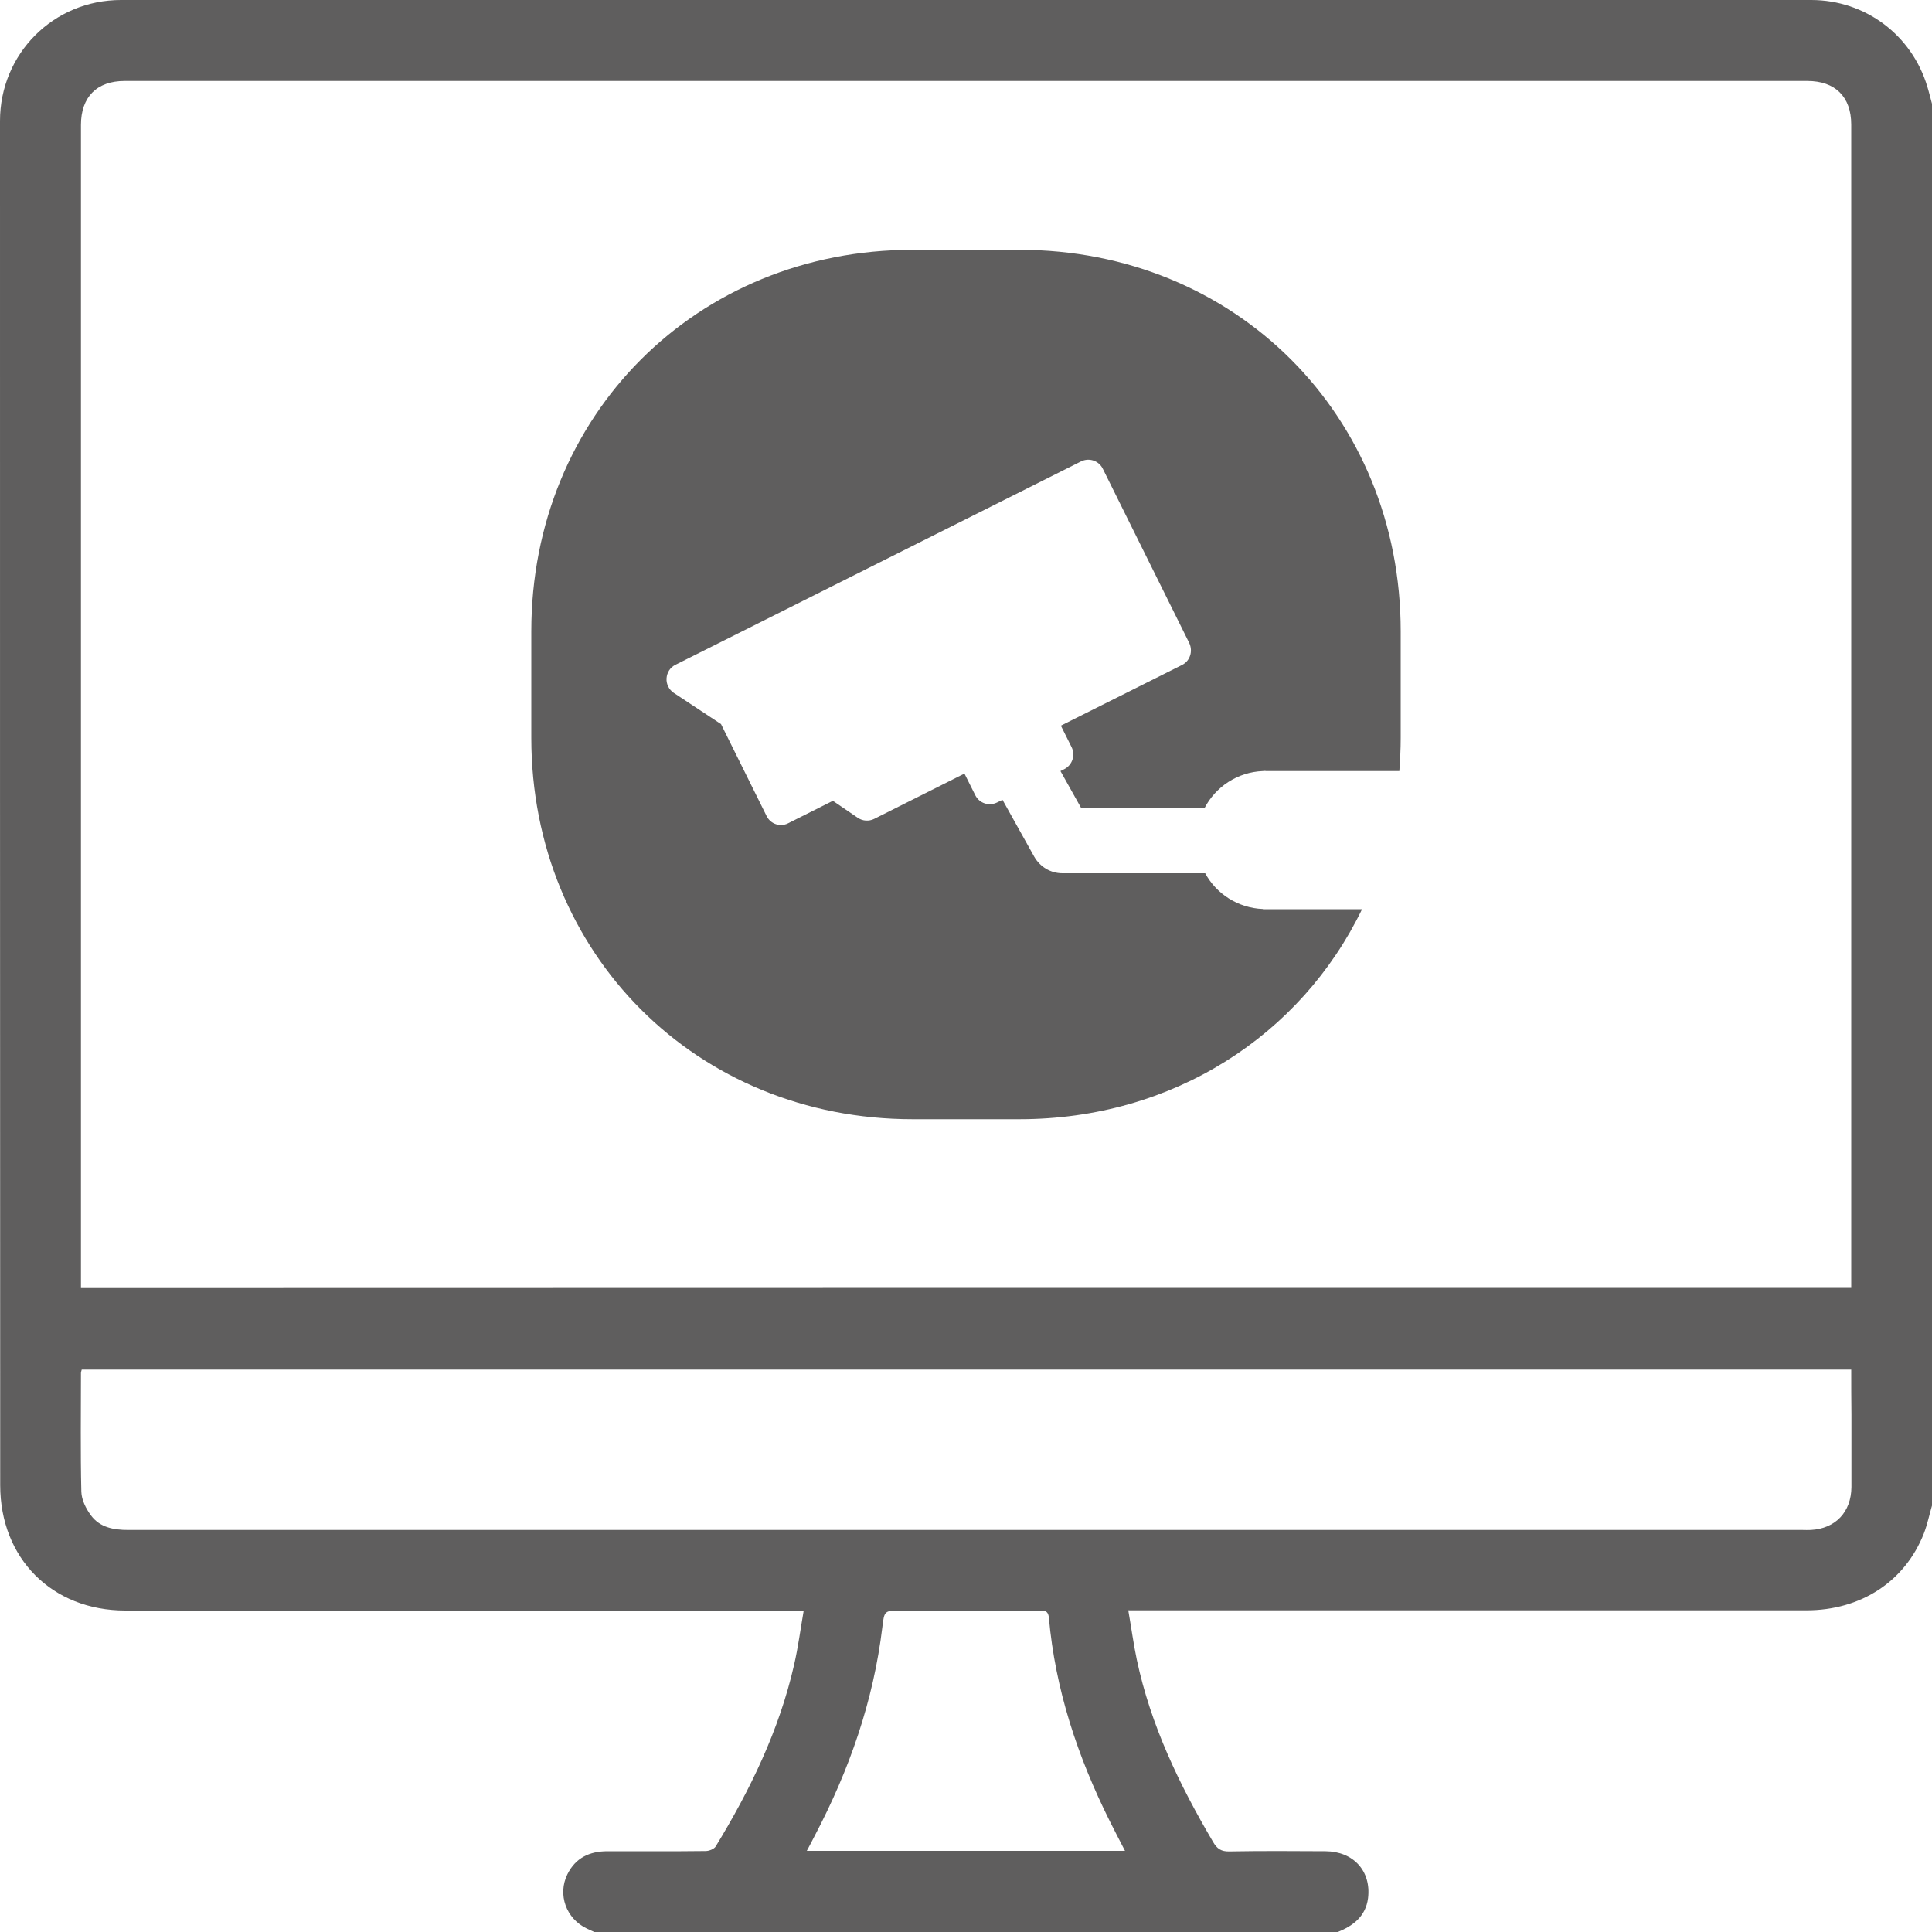
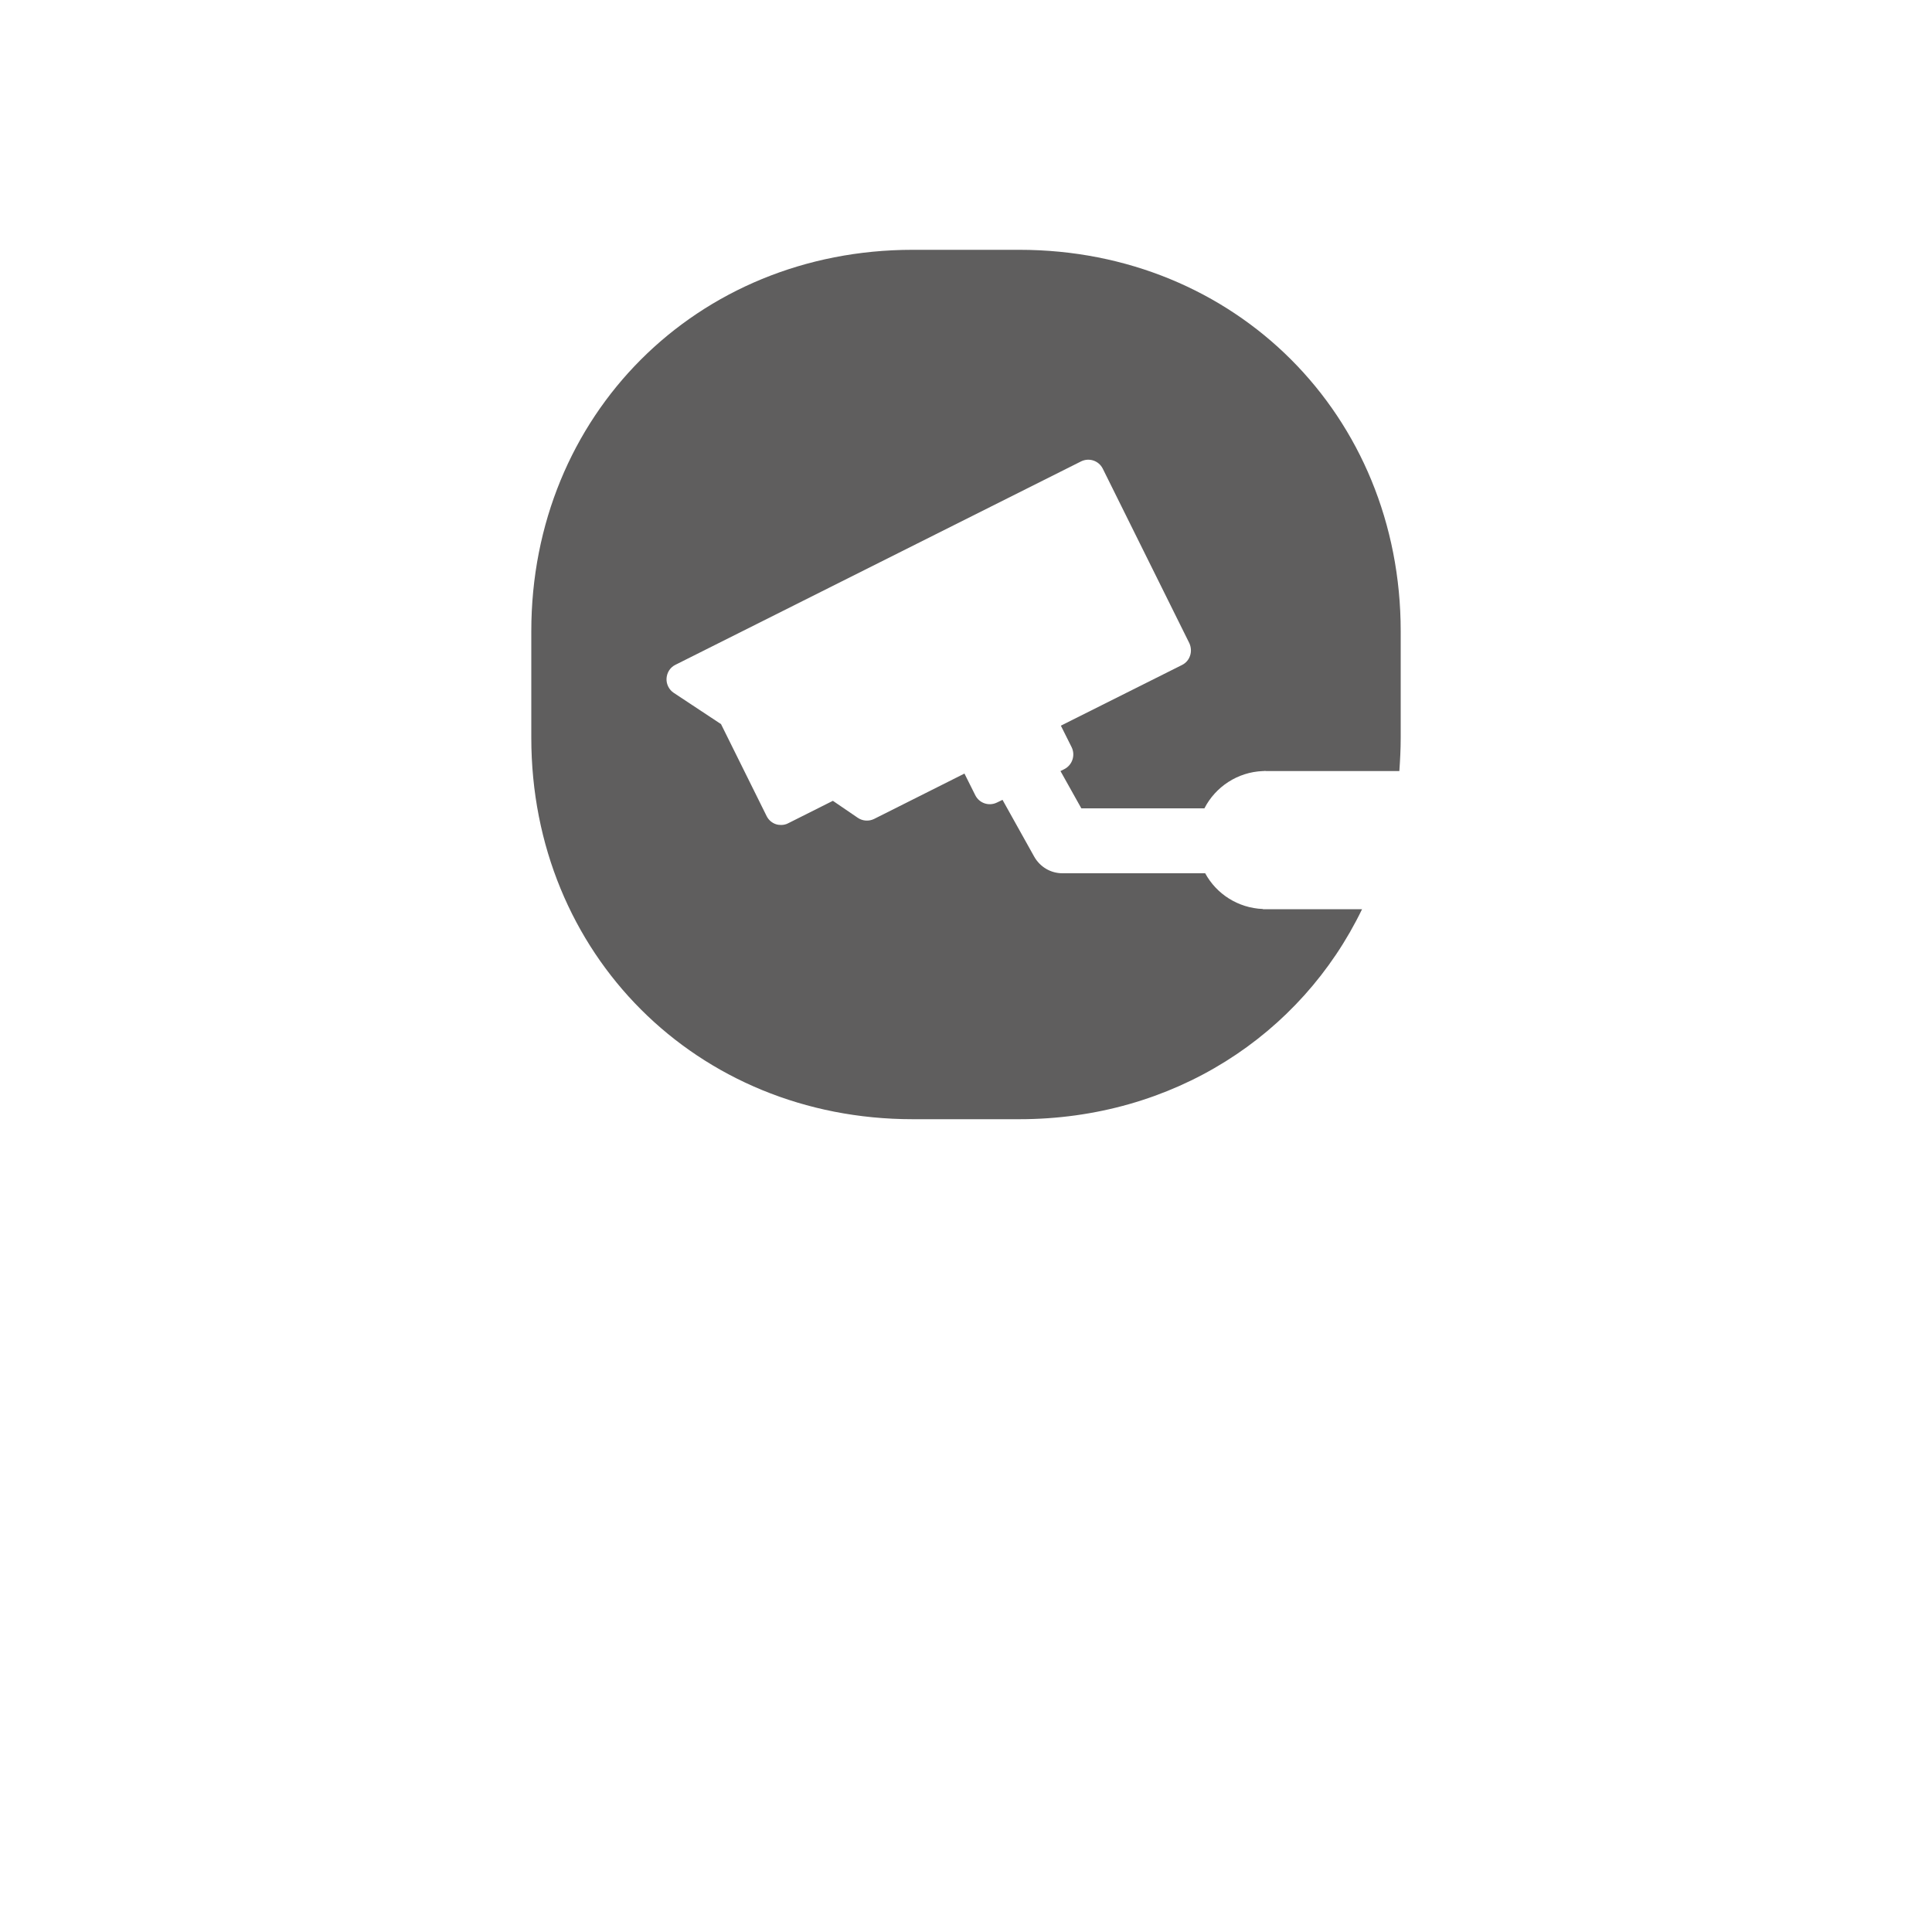
<svg xmlns="http://www.w3.org/2000/svg" version="1.1" x="0px" y="0px" viewBox="0 0 1000 1000" style="enable-background:new 0 0 1000 1000;" xml:space="preserve">
  <style type="text/css">
	.st0{fill:#5F5E5E;}
	.st1{fill-rule:evenodd;clip-rule:evenodd;fill:#5F5E5E;}
</style>
  <g id="Layer_2">
</g>
  <g id="Layer_1">
-     <path class="st0" d="M692.4,1000c-128.3,0-256.5,0-384.8,0c-1.3-0.6-2.6-1.2-3.9-1.8c-10.7-5.1-15.2-17.6-10-28.1   c4.2-8.5,11.5-11.9,20.7-11.9c16.9,0,33.9,0.1,50.8-0.1c1.8,0,4.3-1,5.2-2.3c17.9-29.4,32.9-60.2,40.6-94c2.1-9.1,3.3-18.4,5-28.2   c-3.4,0-5.7,0-7.9,0c-114.4,0-228.8,0-343.2,0c-38,0-64.8-27-64.8-64.9C0,533.3,0,298,0,62.6C0,27.8,27.7,0,62.6,0   c291.6,0,583.3,0,874.9,0c27.9,0,52.1,18.1,60.1,44.9c0.9,2.9,1.6,5.9,2.4,8.8c0,241.9,0,483.7,0,725.6c-1.4,4.8-2.4,9.7-4.2,14.4   c-9.8,24.9-32.6,39.8-60.8,39.8c-114.5,0-229.1,0-343.6,0c-2.2,0-4.4,0-7.4,0c1.6,9.2,2.7,17.4,4.4,25.5c7.2,34,22,64.7,39.5,94.4   c2,3.5,4.2,5,8.4,4.9c16.6-0.3,33.2-0.2,49.8-0.1c14.5,0.1,23.7,10.3,22,24.3C706.9,991.8,700.5,996.8,692.4,1000z M958.2,666.6   c0-2,0-3.7,0-5.5c0-198.9,0-397.7,0-596.6c0-14.4-8.3-22.6-22.7-22.6c-290.3,0-580.6,0-871,0c-14.4,0-22.6,8.3-22.6,22.8   c0,198.9,0,397.7,0,596.6c0,1.7,0,3.5,0,5.4C347.5,666.6,652.6,666.6,958.2,666.6z M958.2,708.9c-305.8,0-610.9,0-915.9,0   c-0.2,0.8-0.4,1.3-0.4,1.7c0,20.5-0.3,41,0.2,61.5c0.1,4.2,2.4,8.8,5,12.3c4.6,6.2,11.7,7.5,19.2,7.5c127.1,0,254.2,0,381.3,0   c41.2,0,82.3,0,123.5,0c120.6,0,241.2,0,361.8,0c1.5,0,2.9,0.1,4.4,0c12.8-0.7,20.9-9.3,21-22.2c0-12.5,0-25.1,0-37.6   C958.2,724.4,958.2,716.8,958.2,708.9z M582.3,958c-2.8-5.4-5.4-10.4-7.9-15.4c-16.6-33.3-28.2-68.1-31.5-105.3   c-0.4-4-2.7-3.7-5.4-3.7c-23.6,0-47.2,0-70.8,0c-8.9,0-9,0-10,8.6c-4.6,38.2-17.1,73.9-34.9,107.8c-1.3,2.5-2.6,5.1-4.2,8   C472.8,958,527.2,958,582.3,958z" />
    <g>
      <path class="st0" d="M472.4,129.3h55.2c111.8,0,197.4,85.6,197.4,197.4v55.2c0,5.8-0.3,11.5-0.7,17.2H655V399    c-0.2,0-0.5,0-0.7,0.1h-0.6v0c-13.2,0.5-24.6,8.2-30.3,19.3h-63.7l-10.8-19.3l2-1c4.1-2.1,5.8-7.1,3.8-11.3l-5.6-11.2l62.7-31.4    c2-1,3.5-2.7,4.2-4.9c0.7-2.1,0.5-4.4-0.4-6.4l-44.8-90.3c-2.1-4.2-7.1-5.8-11.2-3.8L349.6,344.1c-2.7,1.3-4.4,4-4.6,7    c-0.2,3,1.3,5.9,3.7,7.5l24.5,16.2l23.6,47.6c1,2,2.7,3.5,4.8,4.2c0.9,0.3,1.8,0.4,2.7,0.4c1.3,0,2.6-0.3,3.7-0.9l23.1-11.6    l12.9,8.8c2.5,1.7,5.7,1.9,8.4,0.6l46.8-23.5l5.6,11.2c2.1,4.2,7.1,5.8,11.2,3.8l2.9-1.4l16.4,29.4c3,5.3,8.5,8.6,14.6,8.6h73.9    c5.8,10.7,17,18,29.9,18.5v0.1H705c-31.6,65.3-97.9,108.7-177.4,108.7h-55.2c-111.8,0-197.4-85.6-197.4-197.4v-55.2    C275,214.9,360.6,129.3,472.4,129.3z" />
    </g>
  </g>
</svg>